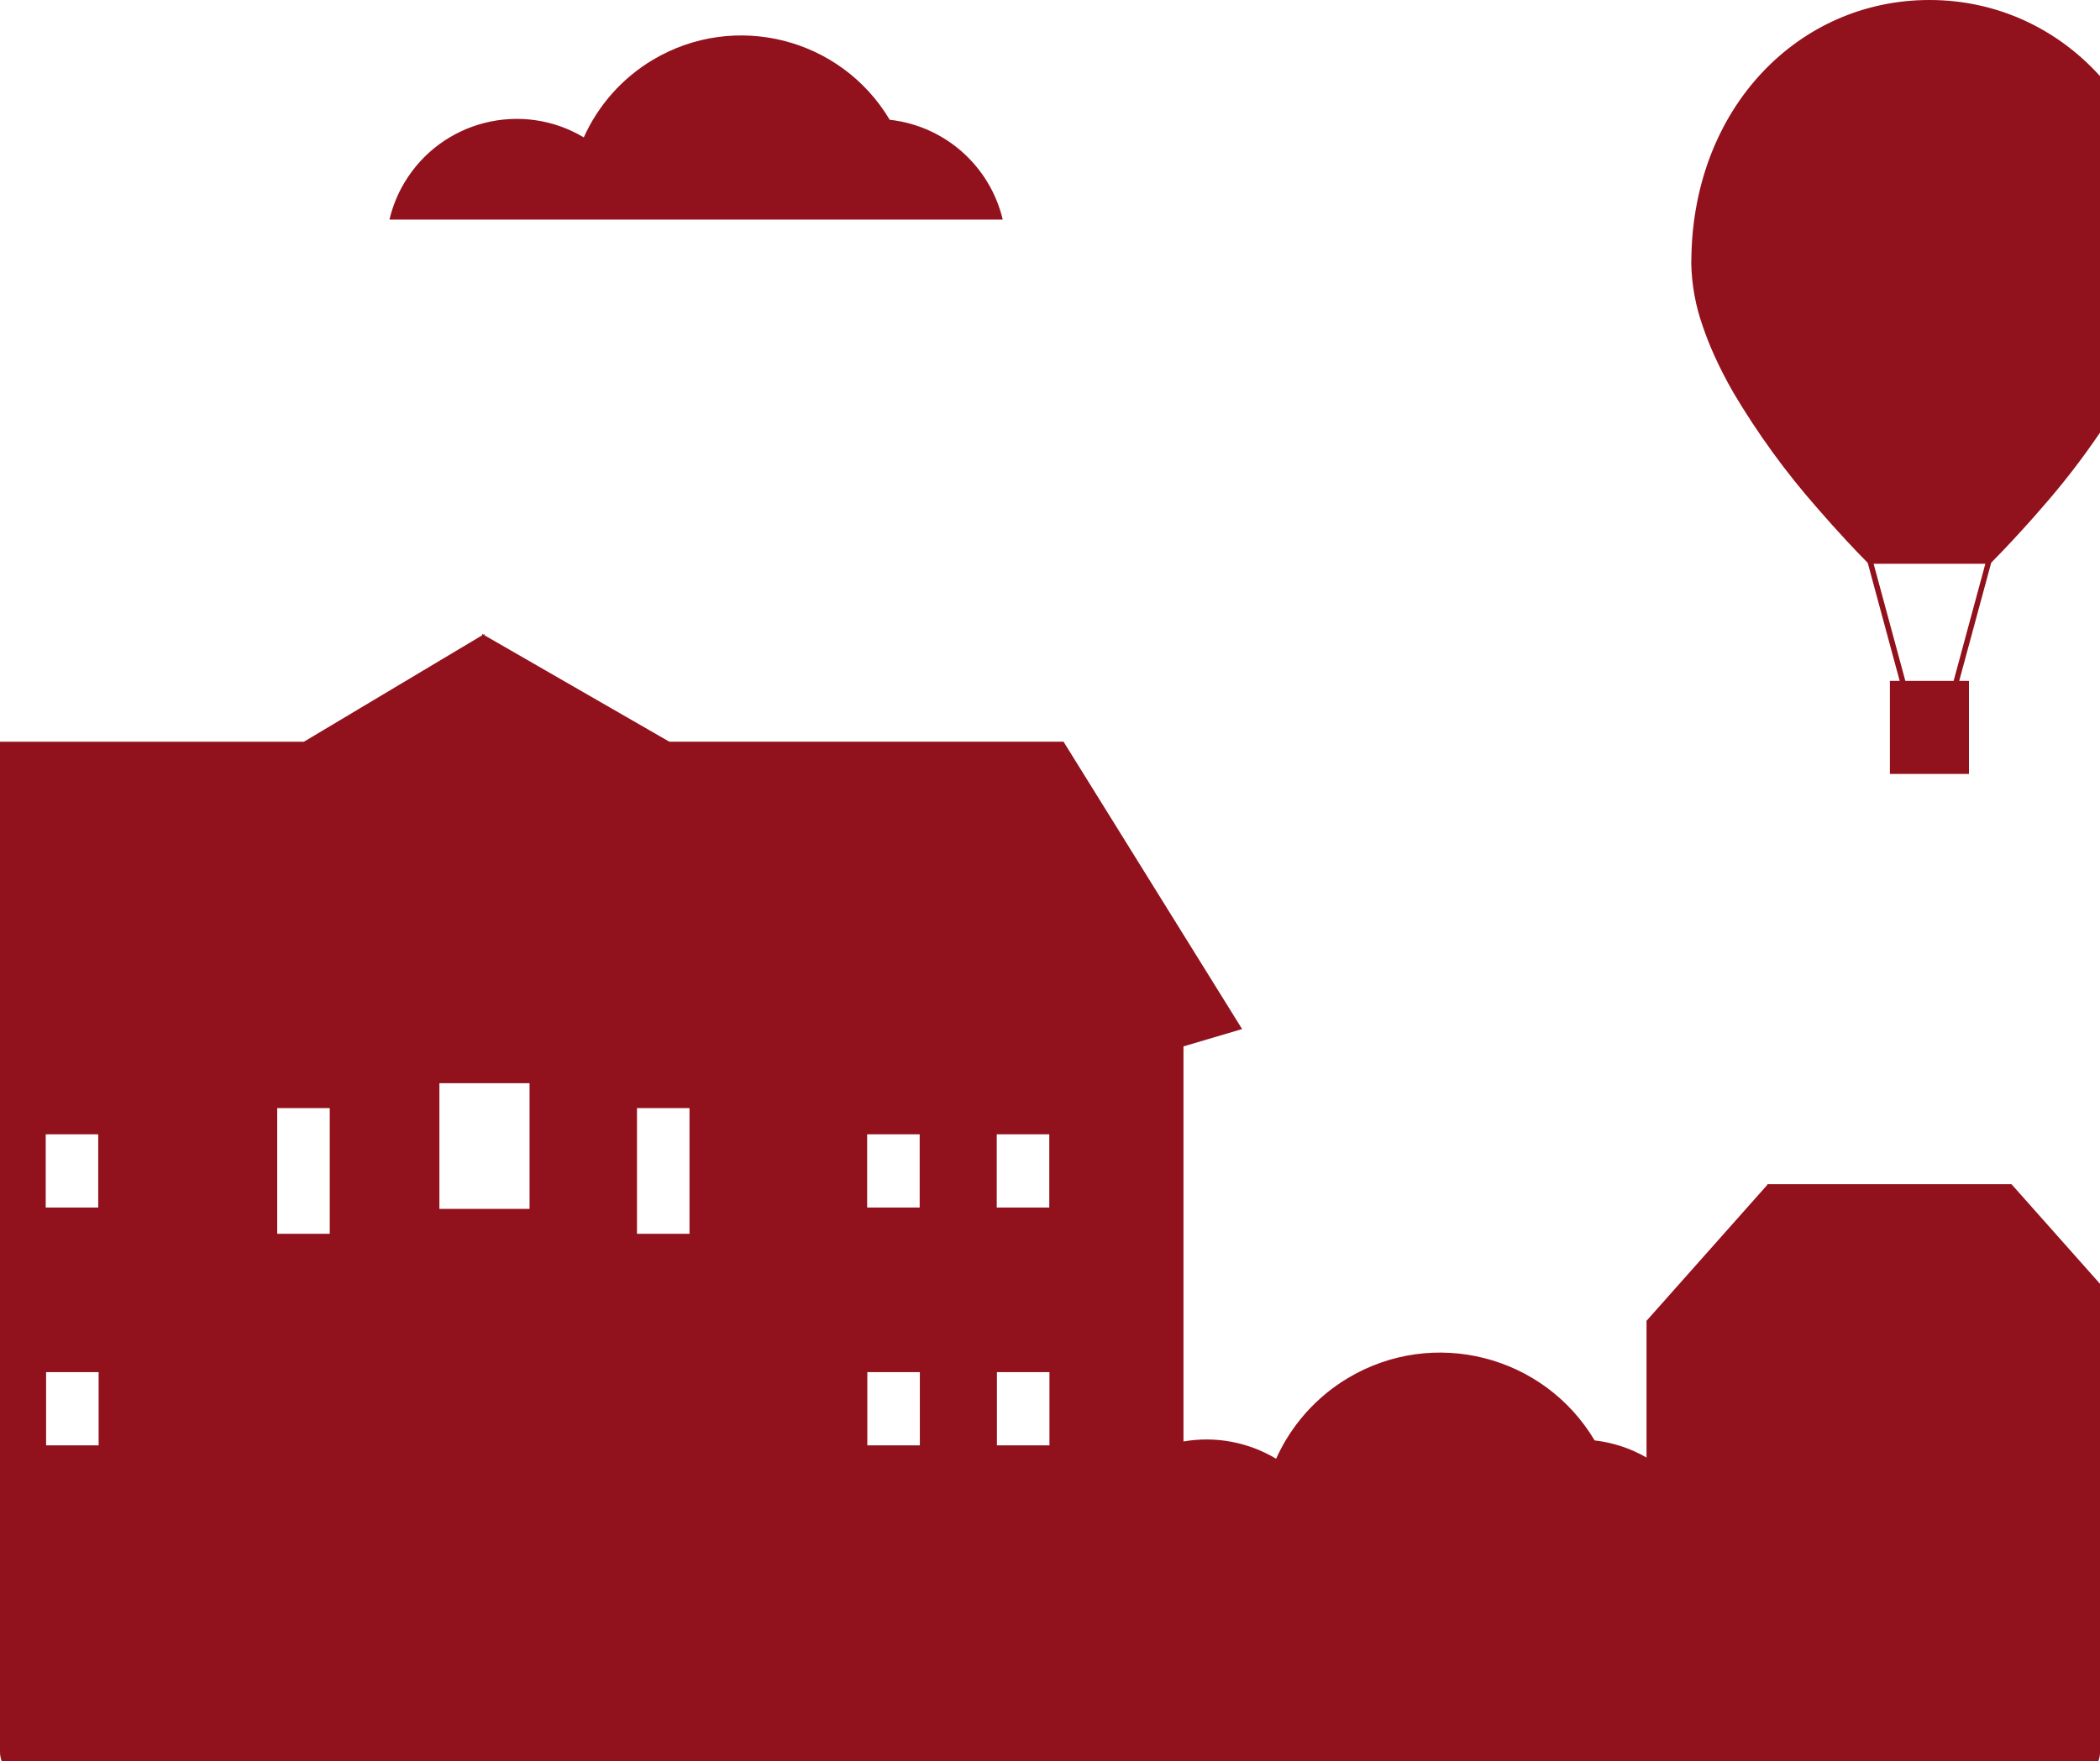
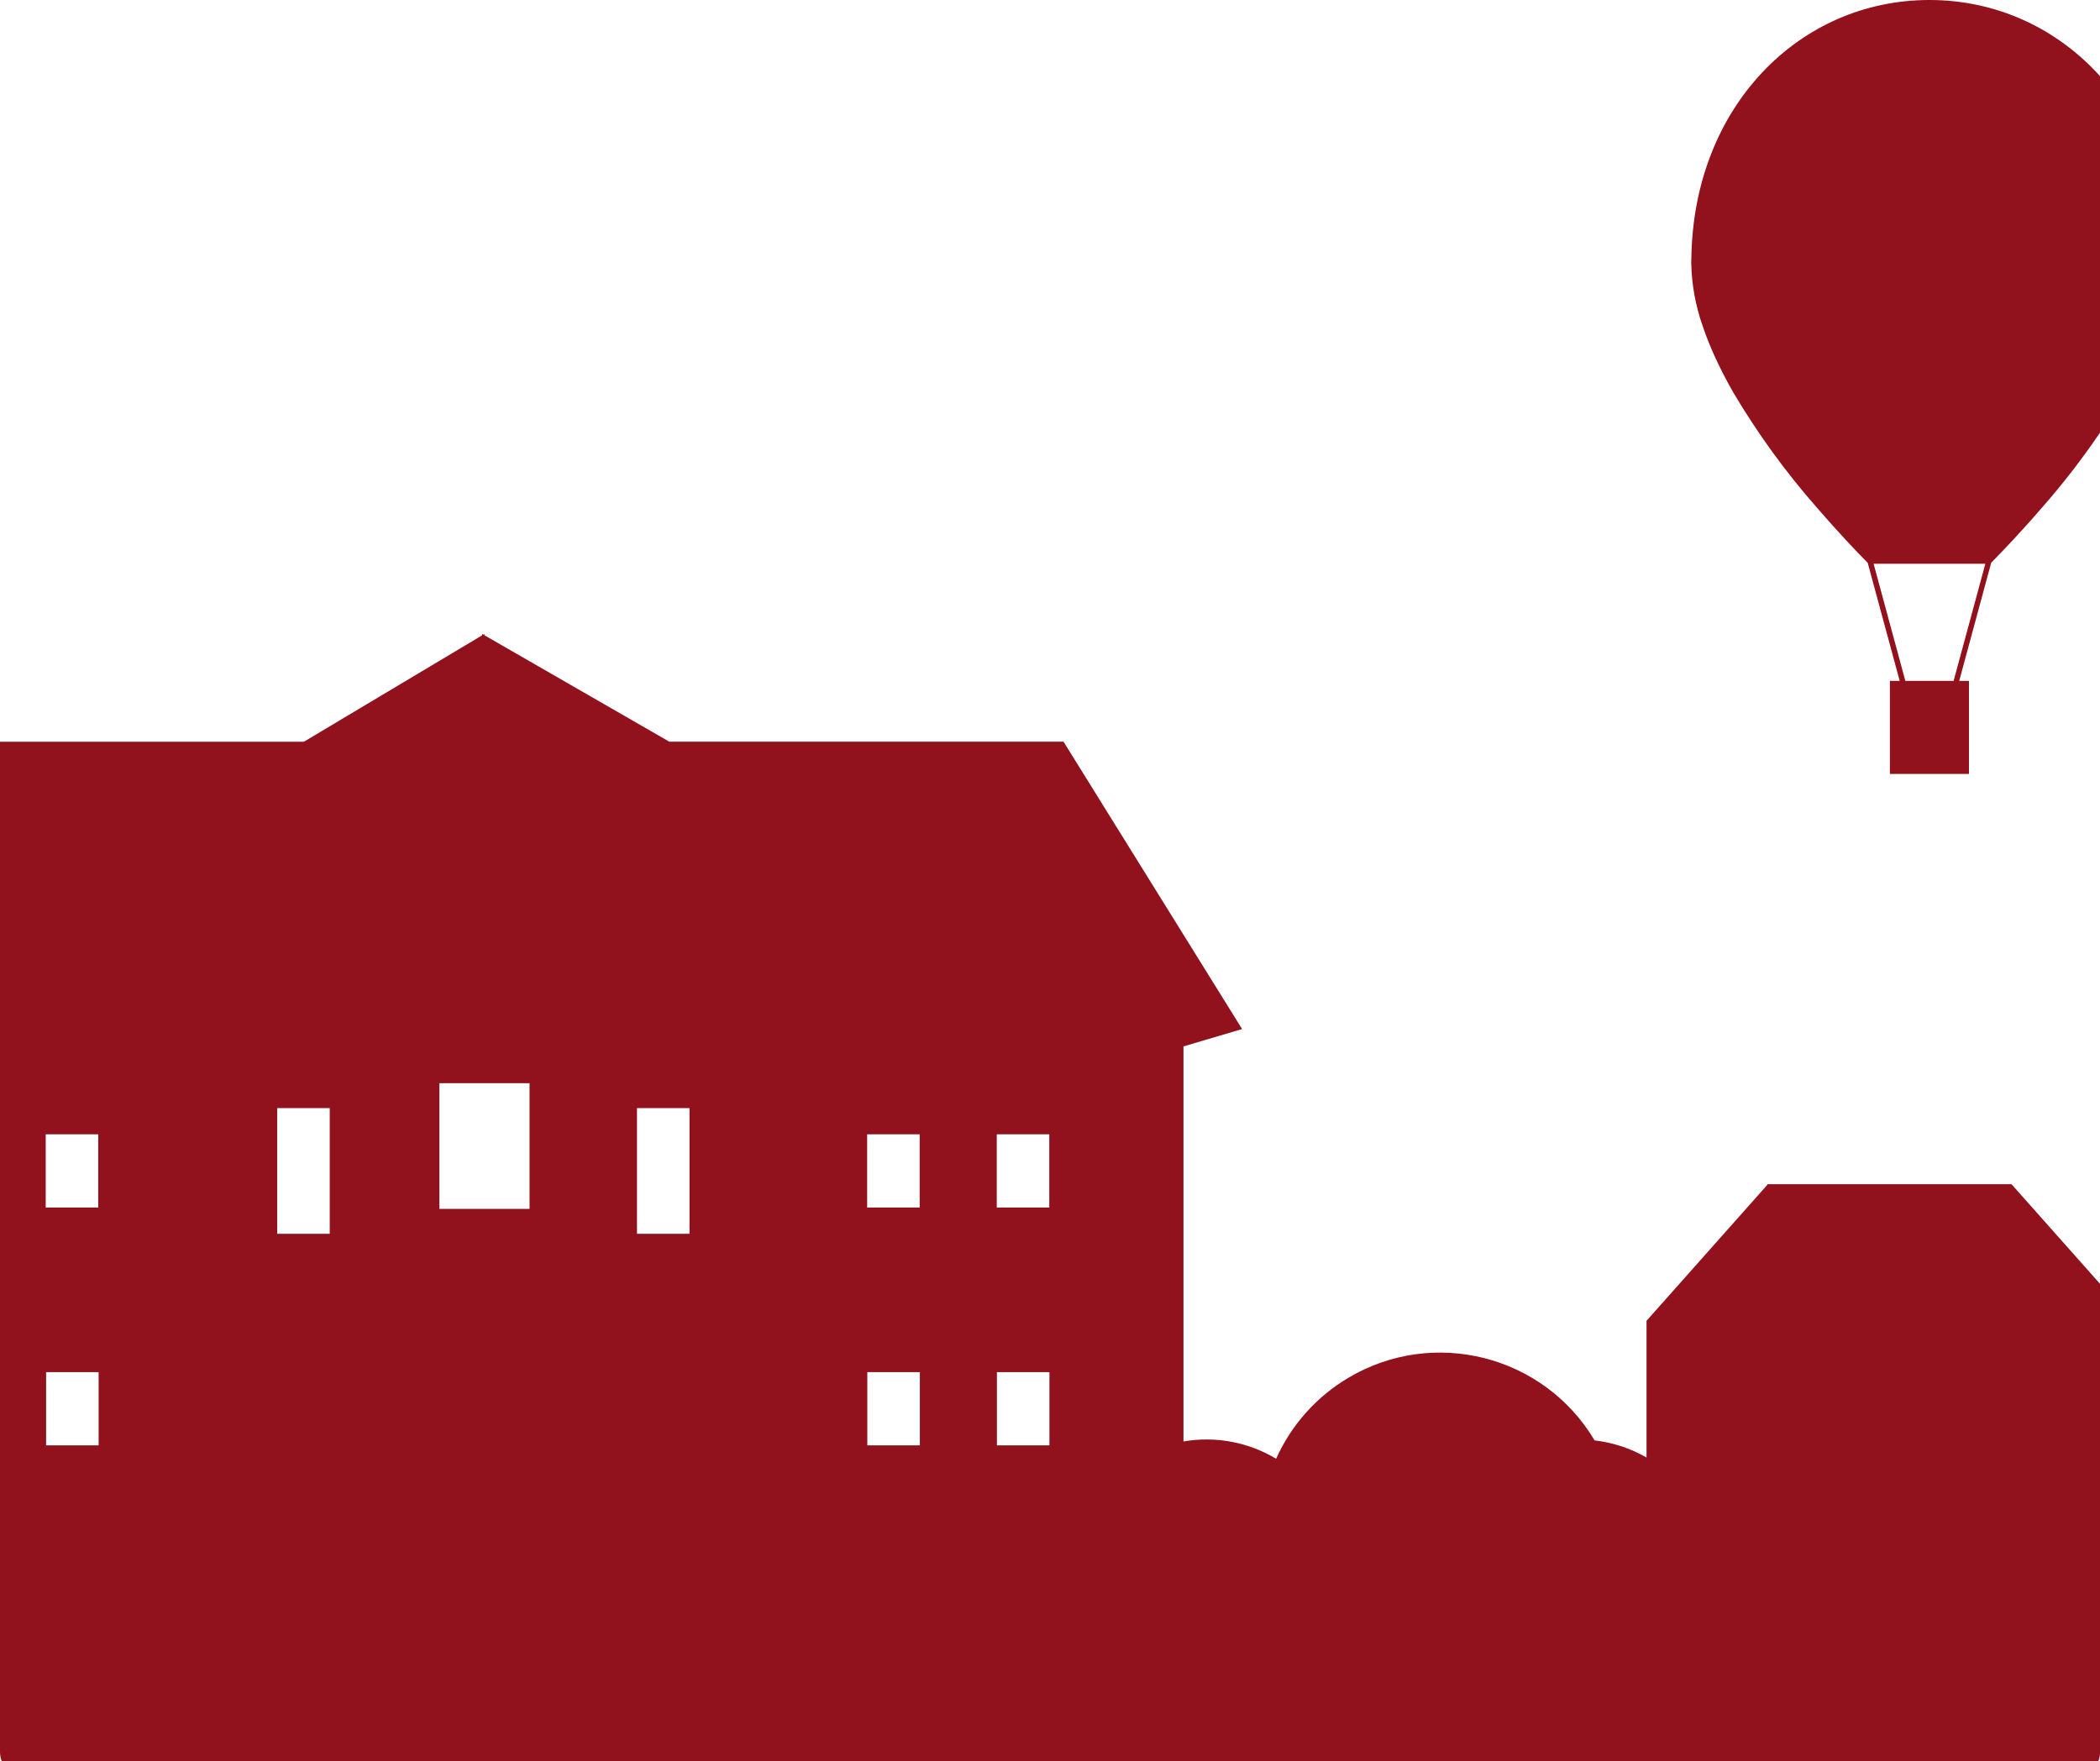
<svg xmlns="http://www.w3.org/2000/svg" id="a" data-name="Ebene 1" viewBox="0 0 379 317.94">
  <defs>
    <style>
      .b {
        fill: #91111c;
        stroke-width: 0px;
      }
    </style>
  </defs>
-   <path class="b" d="M116.29,39.64h64.68c-2.31-9.71-10.48-16.92-20.4-18.02-8.81-14.79-27.94-19.63-42.73-10.83-5.5,3.28-9.86,8.17-12.48,14.01-11.2-6.68-25.69-3.02-32.37,8.17-1.24,2.07-2.15,4.32-2.7,6.67h46Z" />
  <path class="b" d="M348.22,0c-23.51,0-42.61,19.29-42.97,46.65v.02c0,.27-.02.51-.02.78.07,3.9.77,7.77,2.08,11.45.58,1.72,1.27,3.46,2.05,5.2,1.01,2.24,2.16,4.48,3.43,6.7,4.39,7.42,9.46,14.41,15.15,20.88,1.76,2.04,3.49,3.96,5.18,5.78h-.01c1.37,1.47,2.69,2.86,3.97,4.15l5.77,21.31h-1.77v16.8h14.27v-16.8h-1.76l5.77-21.32c.11-.11.23-.24.33-.35,1.17-1.2,2.38-2.45,3.63-3.8h0c1.69-1.82,3.43-3.74,5.18-5.78,3.79-4.3,7.29-8.84,10.51-13.58V13.75c-7.81-8.65-18.71-13.75-30.78-13.75ZM352.58,122.92h-8.71l-5.73-21.15h20.17l-5.73,21.15Z" />
  <path class="b" d="M319.12,213.77l-.02-.02-.02.02h-.13l.06.07-21.85,24.6v24.68c-2.88-1.66-6.07-2.71-9.37-3.09-9.17-15.4-29.09-20.45-44.48-11.28-5.73,3.41-10.27,8.51-13,14.59-5.02-3.01-10.96-4.12-16.72-3.12v-71.32l10.58-3.13h0l-32.23-51.88h-71.15l-33.36-19.21v-.23l-.2.12-.21-.12v.24l-32.17,19.21H0v182.38c0,.59.12,1.14.31,1.67h378.39c.19-.52.31-1.08.31-1.67v-84.51l-15.98-17.99h-43.91ZM8.25,204.77h9.48v13.22h-9.48v-13.22ZM17.8,260.92h-9.48v-13.22h9.48v13.22ZM59.51,222.73h-9.48v-22.69h9.48v22.69ZM95.57,218.23h-16.27v-22.69h16.27v22.69ZM124.44,222.73h-9.48v-22.69h9.48v22.69ZM156.5,204.77h9.48v13.22h-9.48v-13.22ZM166.01,260.92h-9.48v-13.22h9.48v13.22ZM179.89,204.77h9.48v13.22h-9.48v-13.22ZM189.4,260.92h-9.48v-13.22h9.48v13.22Z" />
</svg>